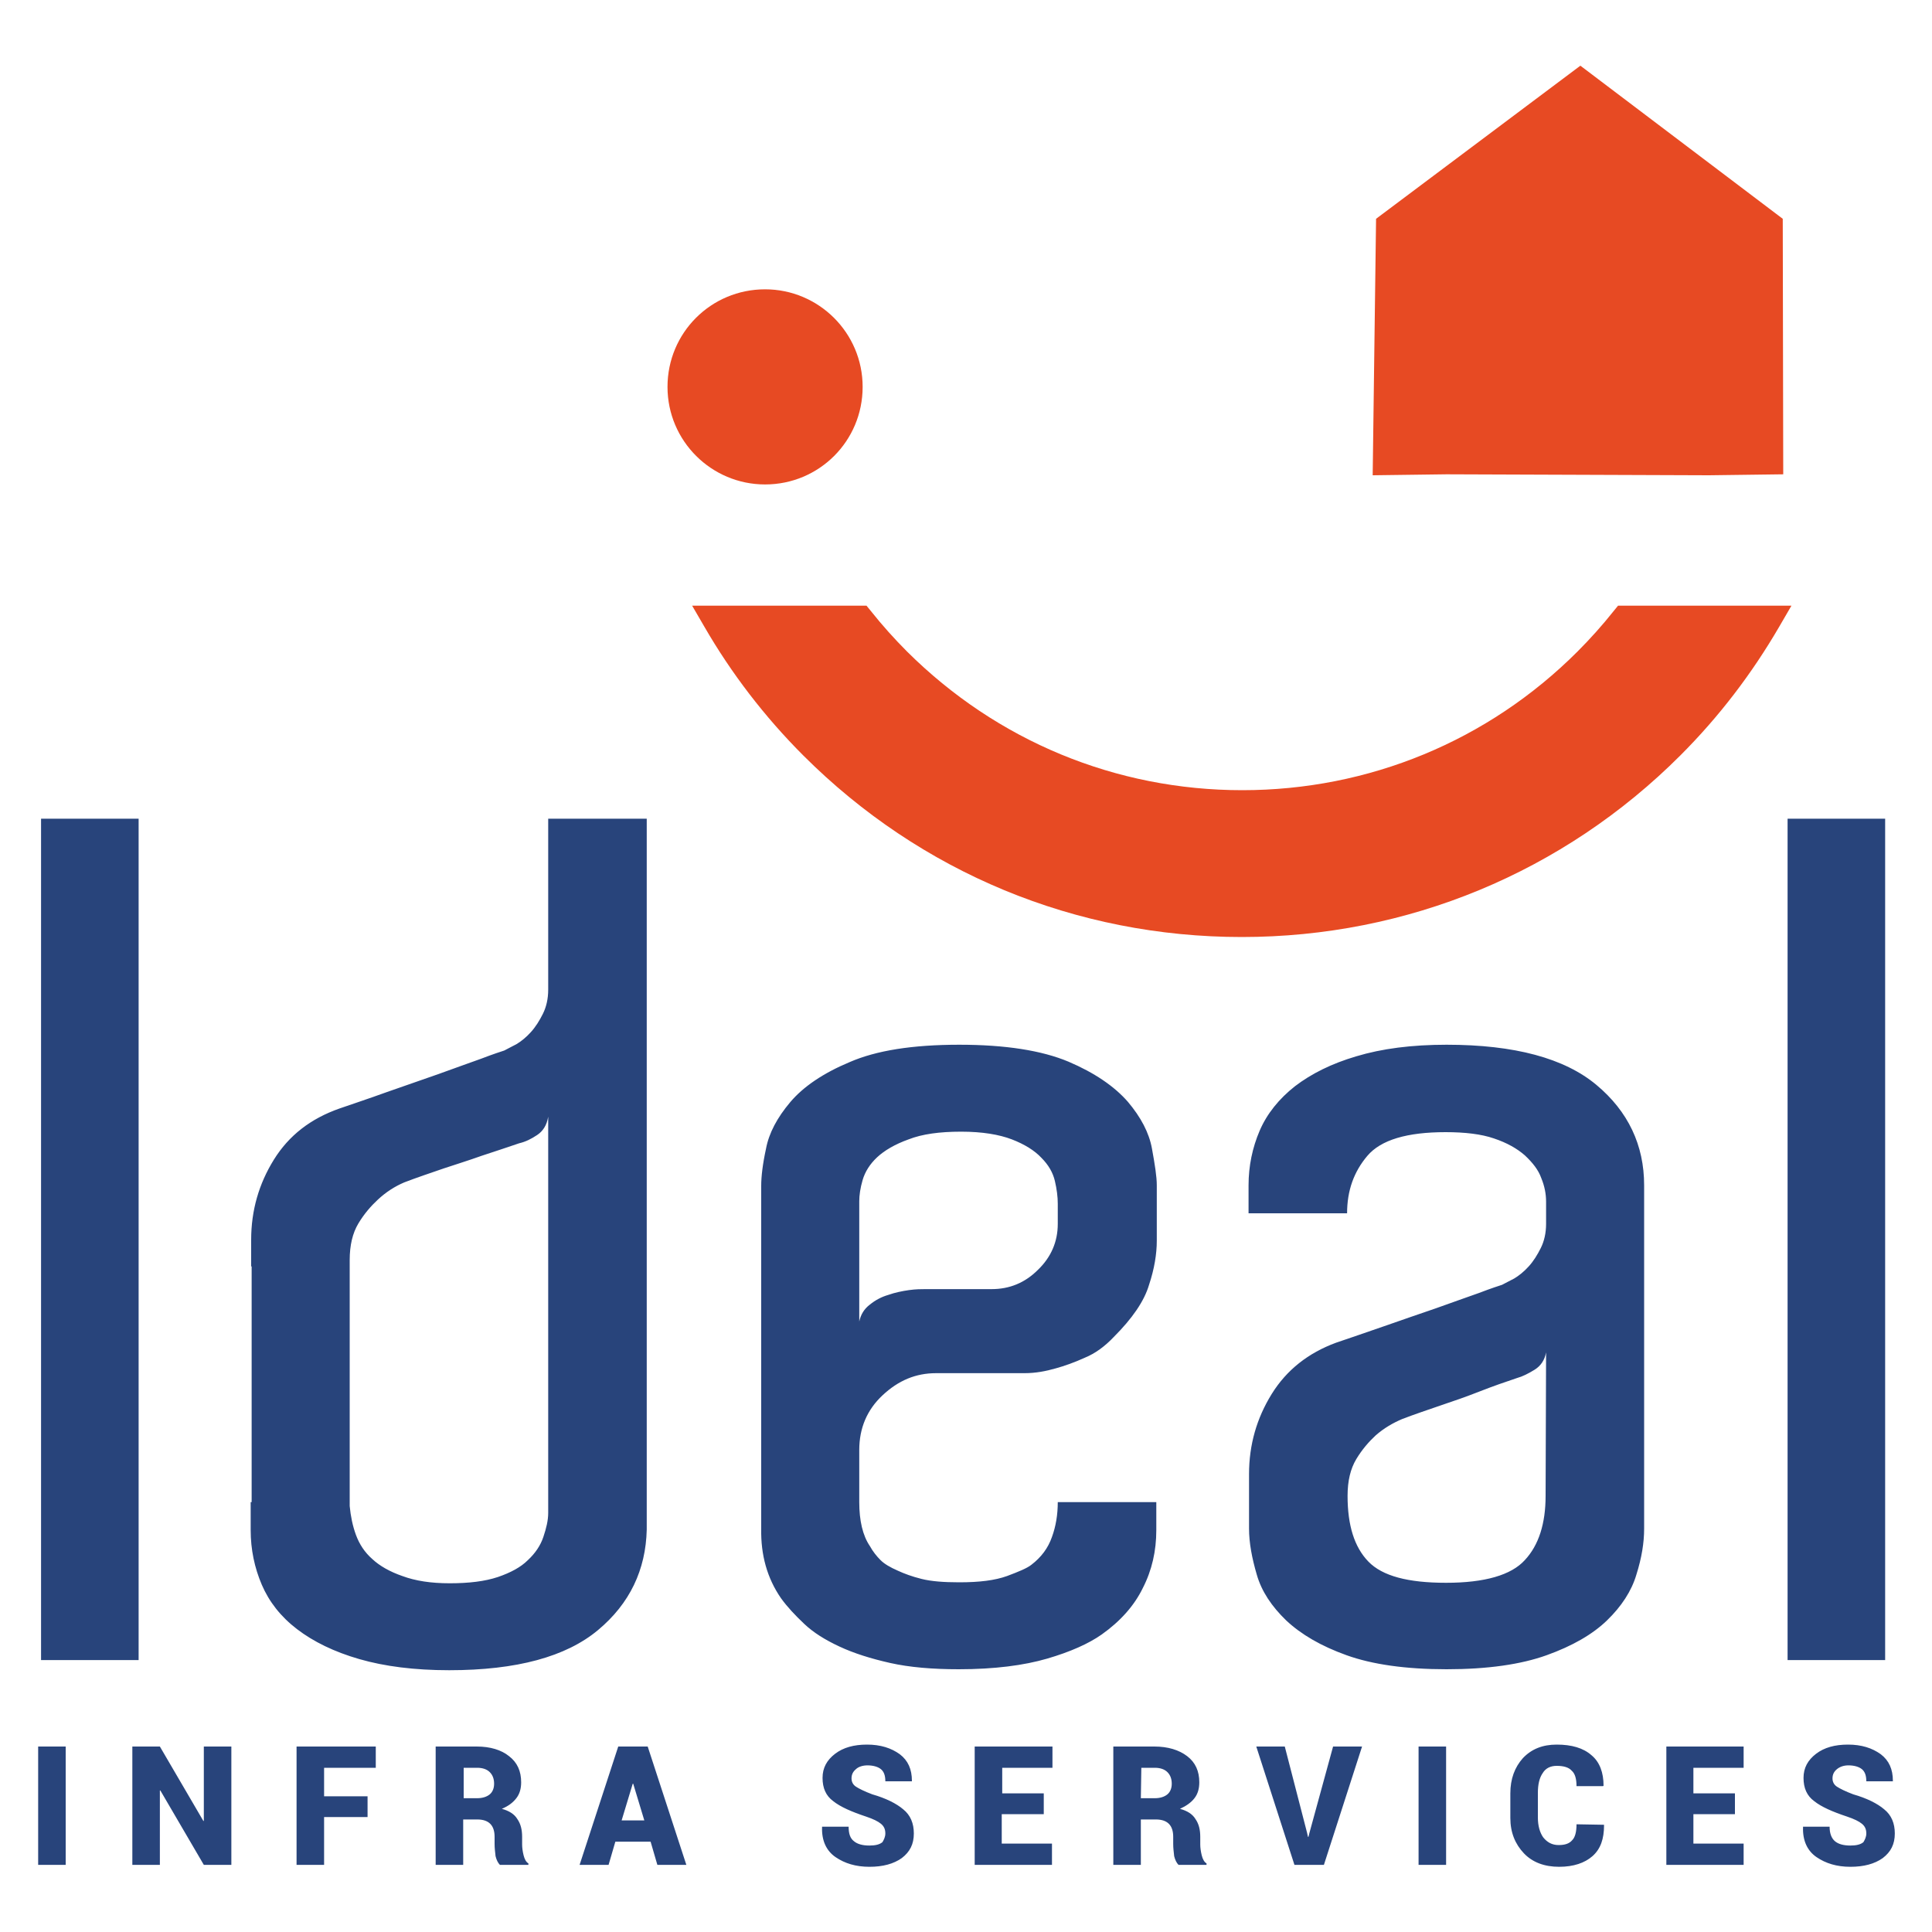
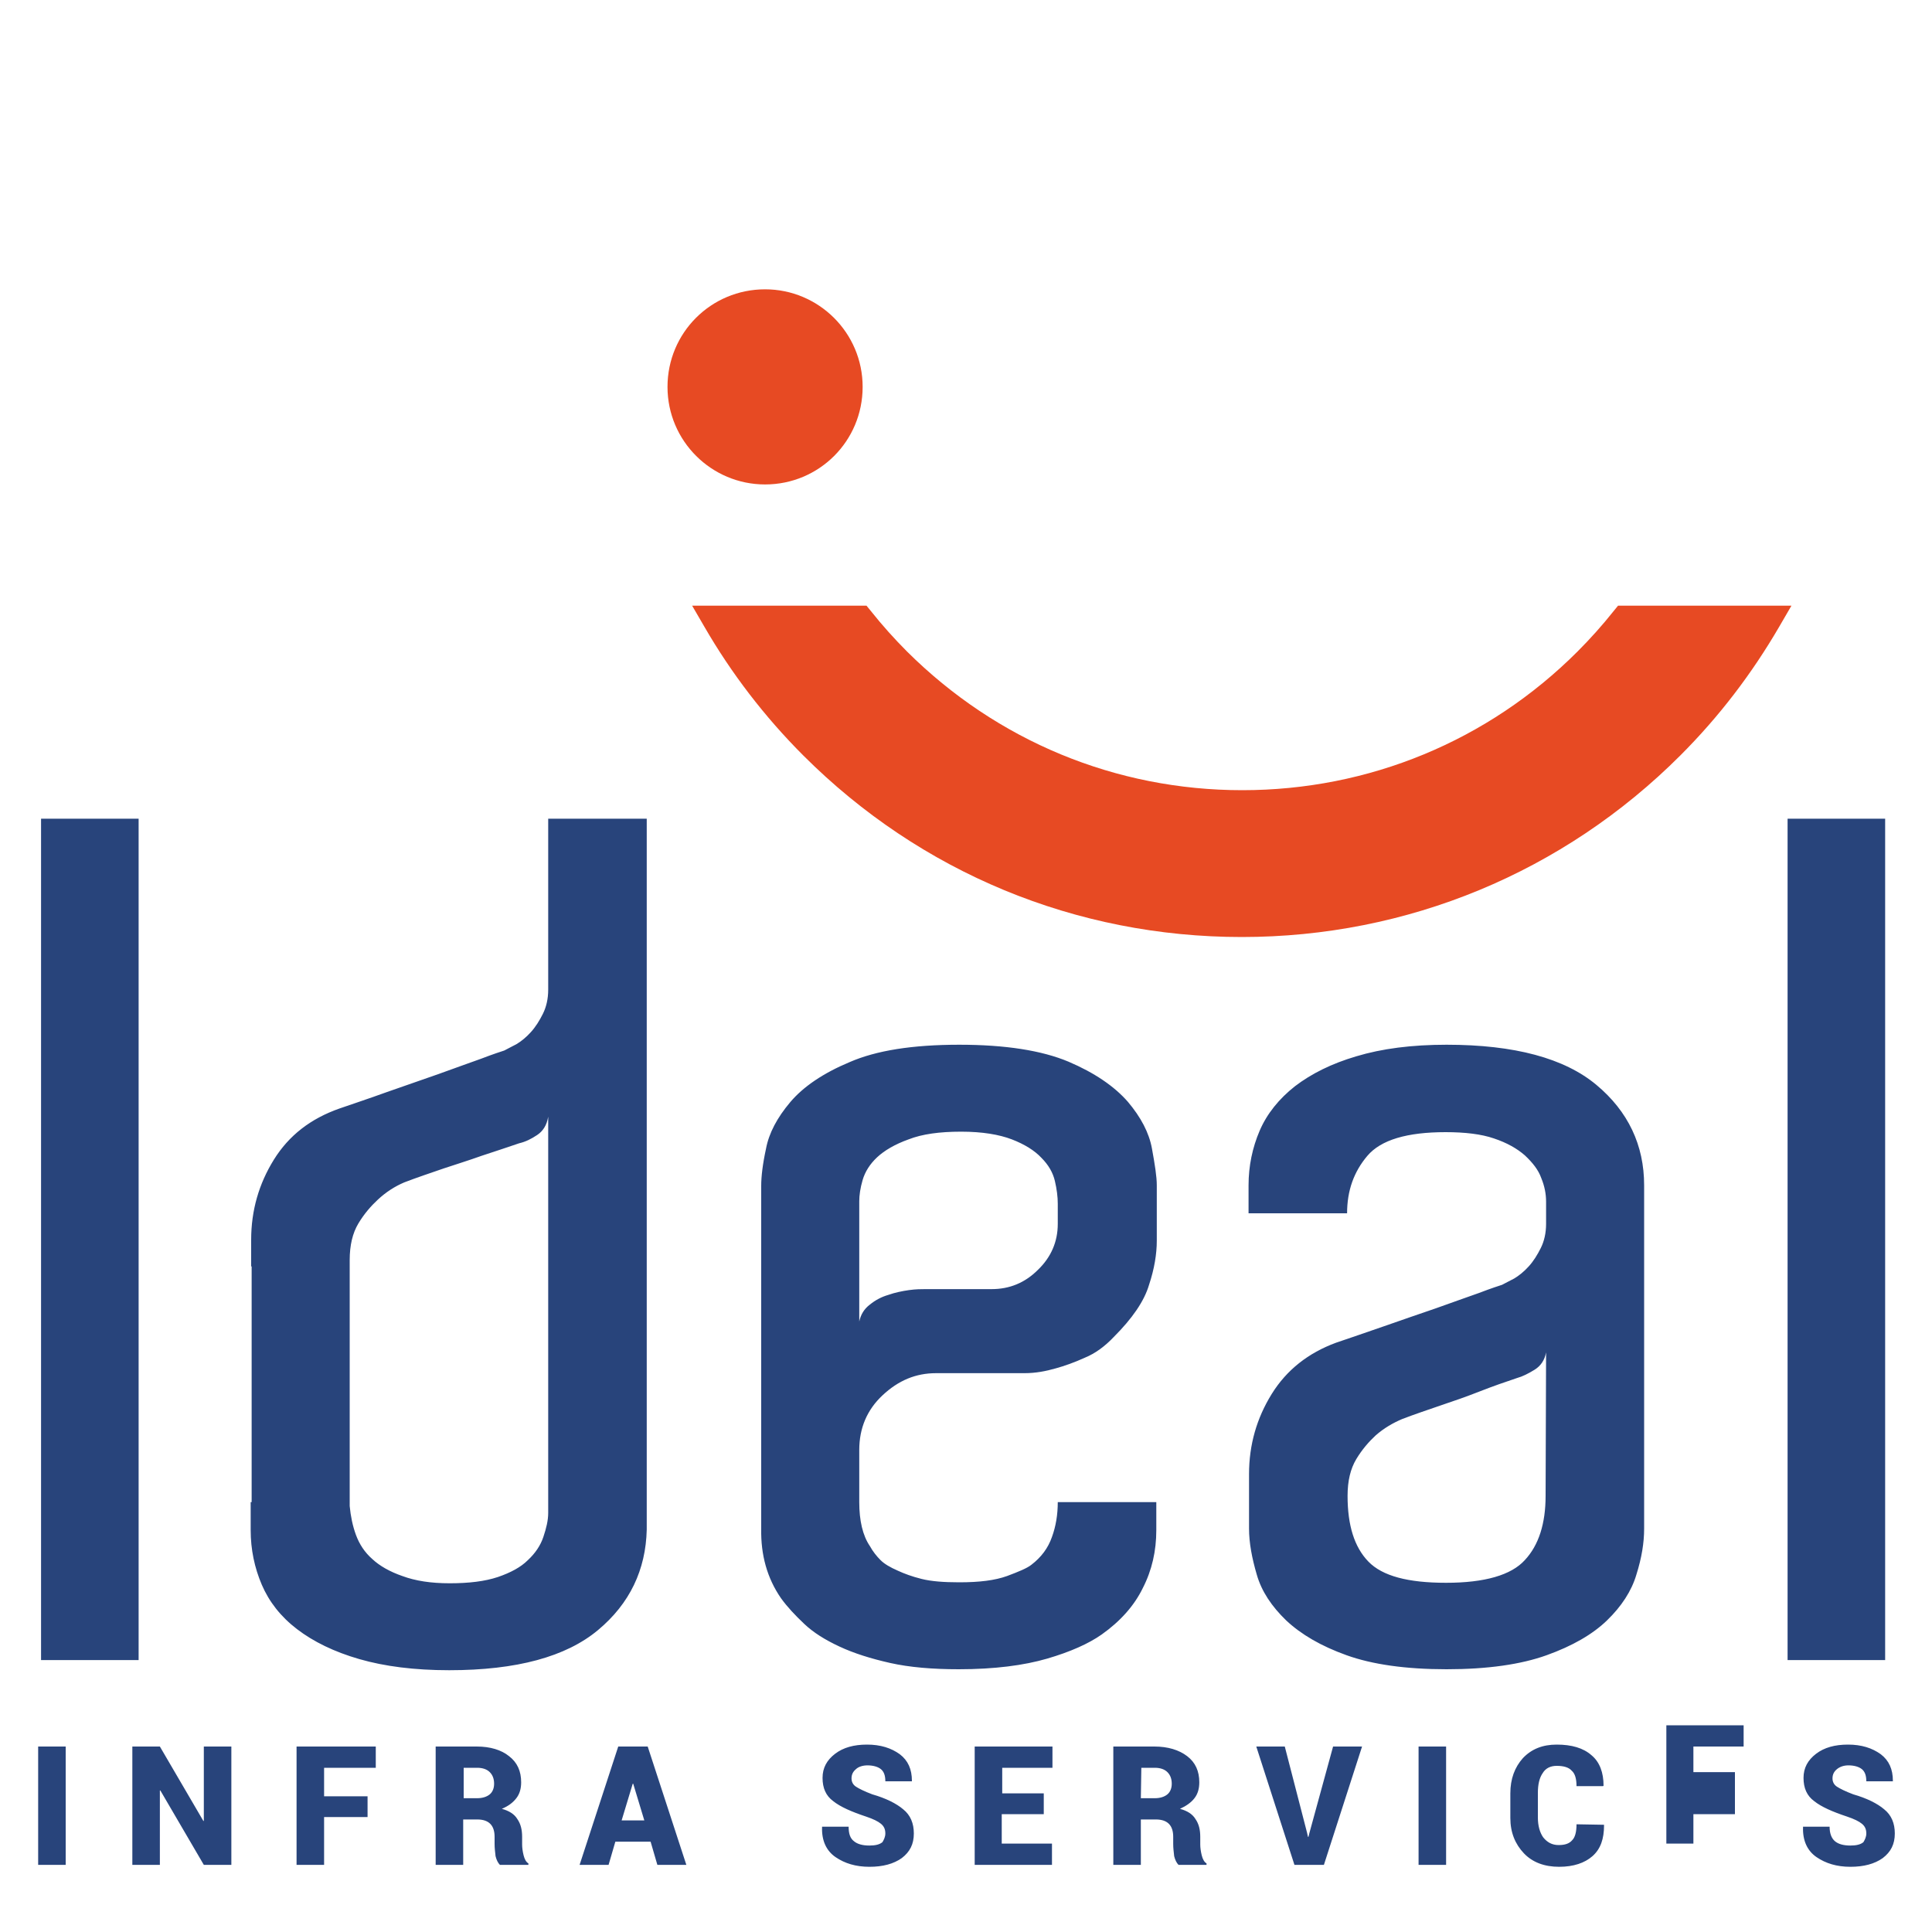
<svg xmlns="http://www.w3.org/2000/svg" version="1.1" id="Layer_1" x="0px" y="0px" viewBox="0 0 400 400" style="enable-background:new 0 0 400 400;" xml:space="preserve">
  <style type="text/css">
	.st0{fill:#28447B;}
	.st1{fill-rule:evenodd;clip-rule:evenodd;fill:#E74A23;}
	.st2{fill:#E74A23;}
</style>
  <g>
    <path class="st0" d="M8.5,343.6V169.5h20.2v174.2H8.5z M133.9,316.7c-0.2,8.3-3.5,15.3-10.1,20.8c-6.6,5.5-16.8,8.3-30.8,8.3   c-7.2,0-13.4-0.8-18.6-2.3c-5.2-1.5-9.5-3.6-12.9-6.2c-3.4-2.6-5.8-5.7-7.3-9.2c-1.5-3.5-2.3-7.3-2.3-11.3V311h0.2v-48.8H52v-5.5   c0-6.1,1.6-11.6,4.7-16.6c3.1-5,7.6-8.5,13.6-10.6c2.9-1,6.2-2.1,9.8-3.4c3.7-1.3,7.2-2.5,10.6-3.7c3.4-1.2,6.3-2.3,8.9-3.2   c2.6-1,4.2-1.5,4.8-1.7c0.6-0.3,1.5-0.8,2.5-1.3c1-0.6,2-1.4,3-2.5c1-1.1,1.8-2.4,2.5-3.8c0.7-1.4,1.1-3.1,1.1-5v-4.6v-30.8h20.4   V316.7z M93.1,327.8c4,0,7.3-0.4,10-1.3c2.6-0.9,4.7-2,6.2-3.5c1.5-1.4,2.6-3,3.2-4.8c0.6-1.8,1-3.4,1-5v-50.9V261v-29.8   c-0.3,1.8-1.1,3-2.3,3.8c-1.2,0.8-2.4,1.4-3.7,1.7c-2.4,0.8-5,1.7-7.8,2.6c-2.8,1-5.4,1.8-7.8,2.6c-2.9,1-5.6,1.9-8.2,2.9   c-1.9,0.8-3.8,2-5.5,3.6c-1.4,1.3-2.8,2.9-4,4.9c-1.2,2-1.8,4.5-1.8,7.6v1.2v49.7c0.2,2.1,0.6,4.1,1.3,6c0.7,1.9,1.8,3.6,3.4,5   c1.5,1.4,3.6,2.6,6.2,3.5C86,327.3,89.2,327.8,93.1,327.8z M198.6,216.3c9.6,0,17.1,1.2,22.6,3.5c5.4,2.3,9.5,5.1,12.3,8.3   c2.7,3.2,4.4,6.4,5,9.7c0.6,3.3,1,5.8,1,7.6v6v0.2v5.3c0,2.7-0.5,5.8-1.6,9.1c-1,3.4-3.5,7-7.3,10.8c-1.8,1.9-3.8,3.4-6,4.3   c-2.2,1-4.2,1.7-6,2.2c-2.1,0.6-4.2,1-6.5,1h-18.3c-4.2,0-7.8,1.5-11.1,4.6c-3.2,3-4.8,6.8-4.8,11.3V311c0,3.8,0.7,6.9,2.2,9.1   c0.6,1.1,1.4,2.1,2.2,2.9c0.8,0.8,2,1.5,3.6,2.2c1.3,0.6,2.9,1.2,4.9,1.7c2,0.5,4.6,0.7,7.8,0.7c4.2,0,7.4-0.4,9.9-1.3   c2.4-0.9,4.1-1.6,5-2.3c2.1-1.6,3.5-3.5,4.3-5.8c0.8-2.2,1.2-4.6,1.2-7.2h20.4v5.8c0,4.3-0.9,8.3-2.8,12c-1.8,3.7-4.7,6.9-8.5,9.6   c-2.7,1.9-6.5,3.6-11.3,5c-4.8,1.4-10.9,2.2-18.3,2.2c-5.4,0-10.2-0.4-14.2-1.3c-4-0.9-7.5-2-10.5-3.4c-3-1.4-5.4-2.9-7.3-4.7   c-1.9-1.8-3.5-3.5-4.8-5.3c-2.9-4.2-4.2-9-4.1-14.4V311v-10.8v-48.5v-0.2v-6c0-1.9,0.3-4.5,1-7.7c0.6-3.2,2.3-6.4,5-9.6   c2.7-3.2,6.8-6,12.3-8.3C181.4,217.5,188.9,216.3,198.6,216.3L198.6,216.3z M219,251.4v-2.2c0-1.4-0.2-3-0.6-4.7   c-0.4-1.7-1.3-3.3-2.8-4.8c-1.4-1.5-3.5-2.8-6.1-3.8c-2.6-1-6.1-1.6-10.5-1.6c-4.5,0-8.1,0.5-10.9,1.6c-2.8,1-5,2.3-6.5,3.7   c-1.5,1.4-2.5,3-3,4.7c-0.5,1.7-0.7,3.2-0.7,4.4v2.6v0.2v1.9v20.2c0.3-1.4,1-2.6,2.2-3.5c1.1-0.9,2.4-1.6,3.8-2   c1.4-0.5,2.9-0.8,4.3-1c1.4-0.2,2.6-0.2,3.4-0.2h13.7c3.7,0,6.9-1.3,9.6-4c2.7-2.6,4.1-5.8,4.1-9.5v-1.9L219,251.4L219,251.4z    M299.5,216.3c14.1,0,24.4,2.8,31,8.3c6.6,5.5,9.9,12.5,9.9,20.8v11.5v52.6v7c0,2.9-0.5,6-1.6,9.5c-1,3.4-3.1,6.6-6.1,9.5   c-3,2.9-7.2,5.3-12.5,7.2c-5.3,1.9-12.2,2.9-20.7,2.9c-8.5,0-15.4-1-20.7-2.9c-5.3-1.9-9.4-4.3-12.5-7.2c-3-2.9-5.1-6-6.1-9.5   c-1-3.4-1.6-6.6-1.6-9.5v-11.3c0-6.1,1.6-11.6,4.7-16.6c3.1-5,7.6-8.5,13.3-10.6c2.9-1,6.2-2.1,9.9-3.4c3.7-1.3,7.2-2.5,10.7-3.7   c3.4-1.2,6.4-2.3,9-3.2c2.6-1,4.2-1.5,4.8-1.7c0.6-0.3,1.5-0.8,2.5-1.3c1-0.6,2-1.4,3-2.5c1-1.1,1.8-2.4,2.5-3.8   c0.7-1.4,1.1-3.1,1.1-5v-4.6c0-1.6-0.3-3.2-1-4.9c-0.6-1.7-1.8-3.2-3.4-4.7c-1.6-1.4-3.7-2.6-6.4-3.5c-2.6-0.9-6-1.3-10-1.3   c-8,0-13.4,1.6-16.2,4.9c-2.8,3.3-4.2,7.2-4.2,11.9h-20.4v-5.8c0-4,0.8-7.8,2.3-11.3c1.5-3.5,4-6.6,7.3-9.2   c3.4-2.6,7.6-4.7,12.7-6.2C286.1,217.1,292.3,216.3,299.5,216.3L299.5,216.3z M320.1,280c-0.3,1.6-1.1,2.8-2.4,3.6   c-1.3,0.8-2.5,1.4-3.6,1.7c-2.4,0.8-5,1.7-7.8,2.8s-5.4,2-7.8,2.8c-2.9,1-5.6,1.9-8.2,2.9c-1.9,0.8-3.8,1.9-5.5,3.4   c-1.4,1.3-2.8,2.9-4,4.9c-1.2,2-1.8,4.5-1.8,7.6c0,6.1,1.4,10.6,4.3,13.6c2.9,3,8.2,4.4,16.1,4.4c8,0,13.5-1.6,16.3-4.7   c2.9-3.1,4.3-7.6,4.3-13.3L320.1,280L320.1,280z M370.1,343.6V169.5h20.2v174.2H370.1z" />
-     <polygon class="st1" points="284.9,45.3 284.2,98.4 299.5,98.2 353.8,98.4 369.2,98.2 369.1,45.3 327.2,13.6  " />
    <path class="st2" d="M335,125.4l-0.9,1.1c-2.3,2.9-4.9,5.8-7.5,8.4c-18.5,18.5-43.2,28.7-69.4,28.7c-26.2,0-50.8-10.2-69.4-28.7   c-2.6-2.6-5.2-5.5-7.5-8.4l-0.9-1.1h-36.1l2.5,4.3c5.6,9.7,12.5,18.7,20.5,26.7c24.3,24.3,56.5,37.6,90.8,37.6s66.6-13.4,90.8-37.6   c8-8,14.8-16.9,20.5-26.7l2.5-4.3H335z" />
    <path class="st1" d="M158.4,59.9c11.1,0,20.2,9,20.2,20.2s-9,20.2-20.2,20.2c-11.1,0-20.2-9-20.2-20.2   C138.2,68.9,147.2,59.9,158.4,59.9z" />
-     <path class="st0" d="M13.6,386.1H7.9v-24.5h5.7V386.1z M47.9,386.1h-5.7l-9-15.4l-0.1,0v15.4h-5.7v-24.5h5.7l9,15.4l0.1,0v-15.4   h5.7L47.9,386.1L47.9,386.1z M76.1,376.2h-9v9.9h-5.7v-24.5h16.4v4.4H67.1v5.9h9V376.2z M95.9,376.7v9.4h-5.7v-24.5h8.5   c2.8,0,5.1,0.7,6.7,2c1.7,1.3,2.5,3.1,2.5,5.4c0,1.3-0.3,2.4-1,3.3c-0.7,0.9-1.6,1.6-3,2.2c1.5,0.4,2.6,1.1,3.2,2.1   c0.7,1,1,2.2,1,3.7v1.6c0,0.6,0.1,1.4,0.3,2.2c0.2,0.8,0.5,1.4,1,1.7v0.3h-5.9c-0.4-0.4-0.7-1-0.9-1.8c-0.1-0.9-0.2-1.7-0.2-2.5   v-1.5c0-1.2-0.3-2.1-0.9-2.7c-0.6-0.6-1.5-0.9-2.7-0.9H95.9L95.9,376.7z M95.9,372.3h2.9c1.1,0,2-0.3,2.6-0.8   c0.6-0.5,0.9-1.3,0.9-2.2c0-1-0.3-1.8-0.9-2.4c-0.6-0.6-1.5-0.9-2.6-0.9h-2.8V372.3z M134.7,381.3h-7.3l-1.4,4.8h-6l8-24.5h3.1v0   l0,0h3l8,24.5h-6L134.7,381.3z M128.7,376.9h4.7l-2.3-7.6H131L128.7,376.9L128.7,376.9z M183.3,379.6c0-0.9-0.3-1.5-0.9-2   c-0.6-0.5-1.6-1-3.1-1.5c-3-1-5.3-2-6.8-3.2c-1.5-1.1-2.2-2.7-2.2-4.8c0-2.1,0.9-3.7,2.6-5c1.7-1.3,3.9-1.9,6.6-1.9   c2.8,0,5,0.7,6.8,2c1.7,1.3,2.5,3.1,2.5,5.5l0,0.1h-5.5c0-1.2-0.3-2-0.9-2.5c-0.6-0.5-1.6-0.8-2.8-0.8c-1,0-1.9,0.3-2.4,0.8   c-0.6,0.5-0.9,1.1-0.9,1.9c0,0.7,0.3,1.3,0.9,1.7c0.6,0.4,1.8,1,3.4,1.6c2.8,0.8,5,1.9,6.4,3.1c1.5,1.2,2.2,2.9,2.2,5   c0,2.2-0.8,3.8-2.5,5.1c-1.7,1.2-3.9,1.8-6.7,1.8c-2.8,0-5.1-0.7-7-2c-1.9-1.3-2.9-3.4-2.8-6.2l0-0.1h5.5c0,1.4,0.3,2.4,1.1,3   c0.7,0.6,1.8,0.9,3.2,0.9c1.2,0,2.1-0.2,2.7-0.7C183,380.9,183.3,380.3,183.3,379.6L183.3,379.6z M216,375.6h-8.6v6.1h10.4v4.4h-16   v-24.5h16.1v4.4h-10.4v5.3h8.6V375.6z M236.2,376.7v9.4h-5.7v-24.5h8.5c2.8,0,5.1,0.7,6.8,2c1.7,1.3,2.5,3.1,2.5,5.4   c0,1.3-0.3,2.4-1,3.3c-0.7,0.9-1.7,1.6-3,2.2c1.5,0.4,2.6,1.1,3.2,2.1c0.7,1,1,2.2,1,3.7v1.6c0,0.6,0.1,1.4,0.3,2.2   c0.2,0.8,0.5,1.4,1,1.7v0.3H244c-0.4-0.4-0.7-1-0.9-1.8c-0.1-0.9-0.2-1.7-0.2-2.5v-1.5c0-1.2-0.3-2.1-0.9-2.7   c-0.6-0.6-1.5-0.9-2.7-0.9H236.2z M236.2,372.3h2.9c1.1,0,2-0.3,2.6-0.8c0.6-0.5,0.9-1.3,0.9-2.2c0-1-0.3-1.8-0.9-2.4   c-0.6-0.6-1.5-0.9-2.6-0.9h-2.8L236.2,372.3L236.2,372.3z M270.6,379.4l0.2,0.9h0.1l0.2-0.8l4.9-17.9h6l-7.9,24.5h-6.1l-7.9-24.5   h5.9L270.6,379.4L270.6,379.4z M299.4,386.1h-5.7v-24.5h5.7V386.1z M332.1,377.8l0,0.1c0,2.8-0.7,4.9-2.4,6.4   c-1.6,1.4-3.9,2.2-6.9,2.2c-3,0-5.5-0.9-7.3-2.8c-1.8-1.9-2.8-4.3-2.8-7.3v-5.1c0-3,0.9-5.4,2.6-7.3c1.8-1.9,4.1-2.8,7-2.8   c3.1,0,5.5,0.7,7.2,2.2c1.7,1.4,2.5,3.6,2.5,6.3l-0.1,0.1h-5.5c0-1.5-0.3-2.6-1-3.2c-0.6-0.7-1.7-1-3.1-1c-1.3,0-2.3,0.5-2.9,1.5   c-0.7,1-1,2.4-1,4.1v5.1c0,1.7,0.4,3.1,1.1,4.1c0.8,1,1.8,1.6,3.2,1.6c1.3,0,2.2-0.3,2.8-1c0.6-0.6,0.9-1.7,0.9-3.3L332.1,377.8   L332.1,377.8z M359.2,375.6h-8.6v6.1H361v4.4h-16v-24.5H361v4.4h-10.4v5.3h8.6V375.6z M386.4,379.6c0-0.9-0.3-1.5-0.9-2   c-0.6-0.5-1.6-1-3.1-1.5c-3-1-5.3-2-6.8-3.2c-1.5-1.1-2.2-2.7-2.2-4.8c0-2.1,0.9-3.7,2.6-5c1.7-1.3,3.9-1.9,6.6-1.9   c2.8,0,5,0.7,6.8,2c1.7,1.3,2.5,3.1,2.5,5.5l0,0.1h-5.5c0-1.2-0.3-2-0.9-2.5c-0.6-0.5-1.6-0.8-2.8-0.8c-1,0-1.8,0.3-2.4,0.8   c-0.6,0.5-0.9,1.1-0.9,1.9c0,0.7,0.3,1.3,0.9,1.7c0.6,0.4,1.8,1,3.4,1.6c2.8,0.8,5,1.9,6.4,3.1c1.5,1.2,2.2,2.9,2.2,5   c0,2.2-0.8,3.8-2.5,5.1c-1.7,1.2-3.9,1.8-6.7,1.8c-2.8,0-5.1-0.7-7-2c-1.9-1.3-2.9-3.4-2.8-6.2l0-0.1h5.5c0,1.4,0.4,2.4,1.1,3   c0.7,0.6,1.8,0.9,3.2,0.9c1.2,0,2.1-0.2,2.7-0.7C386.1,380.9,386.4,380.3,386.4,379.6L386.4,379.6z" />
+     <path class="st0" d="M13.6,386.1H7.9v-24.5h5.7V386.1z M47.9,386.1h-5.7l-9-15.4l-0.1,0v15.4h-5.7v-24.5h5.7l9,15.4l0.1,0v-15.4   h5.7L47.9,386.1L47.9,386.1z M76.1,376.2h-9v9.9h-5.7v-24.5h16.4v4.4H67.1v5.9h9V376.2z M95.9,376.7v9.4h-5.7v-24.5h8.5   c2.8,0,5.1,0.7,6.7,2c1.7,1.3,2.5,3.1,2.5,5.4c0,1.3-0.3,2.4-1,3.3c-0.7,0.9-1.6,1.6-3,2.2c1.5,0.4,2.6,1.1,3.2,2.1   c0.7,1,1,2.2,1,3.7v1.6c0,0.6,0.1,1.4,0.3,2.2c0.2,0.8,0.5,1.4,1,1.7v0.3h-5.9c-0.4-0.4-0.7-1-0.9-1.8c-0.1-0.9-0.2-1.7-0.2-2.5   v-1.5c0-1.2-0.3-2.1-0.9-2.7c-0.6-0.6-1.5-0.9-2.7-0.9H95.9L95.9,376.7z M95.9,372.3h2.9c1.1,0,2-0.3,2.6-0.8   c0.6-0.5,0.9-1.3,0.9-2.2c0-1-0.3-1.8-0.9-2.4c-0.6-0.6-1.5-0.9-2.6-0.9h-2.8V372.3z M134.7,381.3h-7.3l-1.4,4.8h-6l8-24.5h3.1v0   l0,0h3l8,24.5h-6L134.7,381.3z M128.7,376.9h4.7l-2.3-7.6H131L128.7,376.9L128.7,376.9z M183.3,379.6c0-0.9-0.3-1.5-0.9-2   c-0.6-0.5-1.6-1-3.1-1.5c-3-1-5.3-2-6.8-3.2c-1.5-1.1-2.2-2.7-2.2-4.8c0-2.1,0.9-3.7,2.6-5c1.7-1.3,3.9-1.9,6.6-1.9   c2.8,0,5,0.7,6.8,2c1.7,1.3,2.5,3.1,2.5,5.5l0,0.1h-5.5c0-1.2-0.3-2-0.9-2.5c-0.6-0.5-1.6-0.8-2.8-0.8c-1,0-1.9,0.3-2.4,0.8   c-0.6,0.5-0.9,1.1-0.9,1.9c0,0.7,0.3,1.3,0.9,1.7c0.6,0.4,1.8,1,3.4,1.6c2.8,0.8,5,1.9,6.4,3.1c1.5,1.2,2.2,2.9,2.2,5   c0,2.2-0.8,3.8-2.5,5.1c-1.7,1.2-3.9,1.8-6.7,1.8c-2.8,0-5.1-0.7-7-2c-1.9-1.3-2.9-3.4-2.8-6.2l0-0.1h5.5c0,1.4,0.3,2.4,1.1,3   c0.7,0.6,1.8,0.9,3.2,0.9c1.2,0,2.1-0.2,2.7-0.7C183,380.9,183.3,380.3,183.3,379.6L183.3,379.6z M216,375.6h-8.6v6.1h10.4v4.4h-16   v-24.5h16.1v4.4h-10.4v5.3h8.6V375.6z M236.2,376.7v9.4h-5.7v-24.5h8.5c2.8,0,5.1,0.7,6.8,2c1.7,1.3,2.5,3.1,2.5,5.4   c0,1.3-0.3,2.4-1,3.3c-0.7,0.9-1.7,1.6-3,2.2c1.5,0.4,2.6,1.1,3.2,2.1c0.7,1,1,2.2,1,3.7v1.6c0,0.6,0.1,1.4,0.3,2.2   c0.2,0.8,0.5,1.4,1,1.7v0.3H244c-0.4-0.4-0.7-1-0.9-1.8c-0.1-0.9-0.2-1.7-0.2-2.5v-1.5c0-1.2-0.3-2.1-0.9-2.7   c-0.6-0.6-1.5-0.9-2.7-0.9H236.2z M236.2,372.3h2.9c1.1,0,2-0.3,2.6-0.8c0.6-0.5,0.9-1.3,0.9-2.2c0-1-0.3-1.8-0.9-2.4   c-0.6-0.6-1.5-0.9-2.6-0.9h-2.8L236.2,372.3L236.2,372.3z M270.6,379.4l0.2,0.9h0.1l0.2-0.8l4.9-17.9h6l-7.9,24.5h-6.1l-7.9-24.5   h5.9L270.6,379.4L270.6,379.4z M299.4,386.1h-5.7v-24.5h5.7V386.1z M332.1,377.8l0,0.1c0,2.8-0.7,4.9-2.4,6.4   c-1.6,1.4-3.9,2.2-6.9,2.2c-3,0-5.5-0.9-7.3-2.8c-1.8-1.9-2.8-4.3-2.8-7.3v-5.1c0-3,0.9-5.4,2.6-7.3c1.8-1.9,4.1-2.8,7-2.8   c3.1,0,5.5,0.7,7.2,2.2c1.7,1.4,2.5,3.6,2.5,6.3l-0.1,0.1h-5.5c0-1.5-0.3-2.6-1-3.2c-0.6-0.7-1.7-1-3.1-1c-1.3,0-2.3,0.5-2.9,1.5   c-0.7,1-1,2.4-1,4.1v5.1c0,1.7,0.4,3.1,1.1,4.1c0.8,1,1.8,1.6,3.2,1.6c1.3,0,2.2-0.3,2.8-1c0.6-0.6,0.9-1.7,0.9-3.3L332.1,377.8   L332.1,377.8z M359.2,375.6h-8.6v6.1H361h-16v-24.5H361v4.4h-10.4v5.3h8.6V375.6z M386.4,379.6c0-0.9-0.3-1.5-0.9-2   c-0.6-0.5-1.6-1-3.1-1.5c-3-1-5.3-2-6.8-3.2c-1.5-1.1-2.2-2.7-2.2-4.8c0-2.1,0.9-3.7,2.6-5c1.7-1.3,3.9-1.9,6.6-1.9   c2.8,0,5,0.7,6.8,2c1.7,1.3,2.5,3.1,2.5,5.5l0,0.1h-5.5c0-1.2-0.3-2-0.9-2.5c-0.6-0.5-1.6-0.8-2.8-0.8c-1,0-1.8,0.3-2.4,0.8   c-0.6,0.5-0.9,1.1-0.9,1.9c0,0.7,0.3,1.3,0.9,1.7c0.6,0.4,1.8,1,3.4,1.6c2.8,0.8,5,1.9,6.4,3.1c1.5,1.2,2.2,2.9,2.2,5   c0,2.2-0.8,3.8-2.5,5.1c-1.7,1.2-3.9,1.8-6.7,1.8c-2.8,0-5.1-0.7-7-2c-1.9-1.3-2.9-3.4-2.8-6.2l0-0.1h5.5c0,1.4,0.4,2.4,1.1,3   c0.7,0.6,1.8,0.9,3.2,0.9c1.2,0,2.1-0.2,2.7-0.7C386.1,380.9,386.4,380.3,386.4,379.6L386.4,379.6z" />
  </g>
</svg>